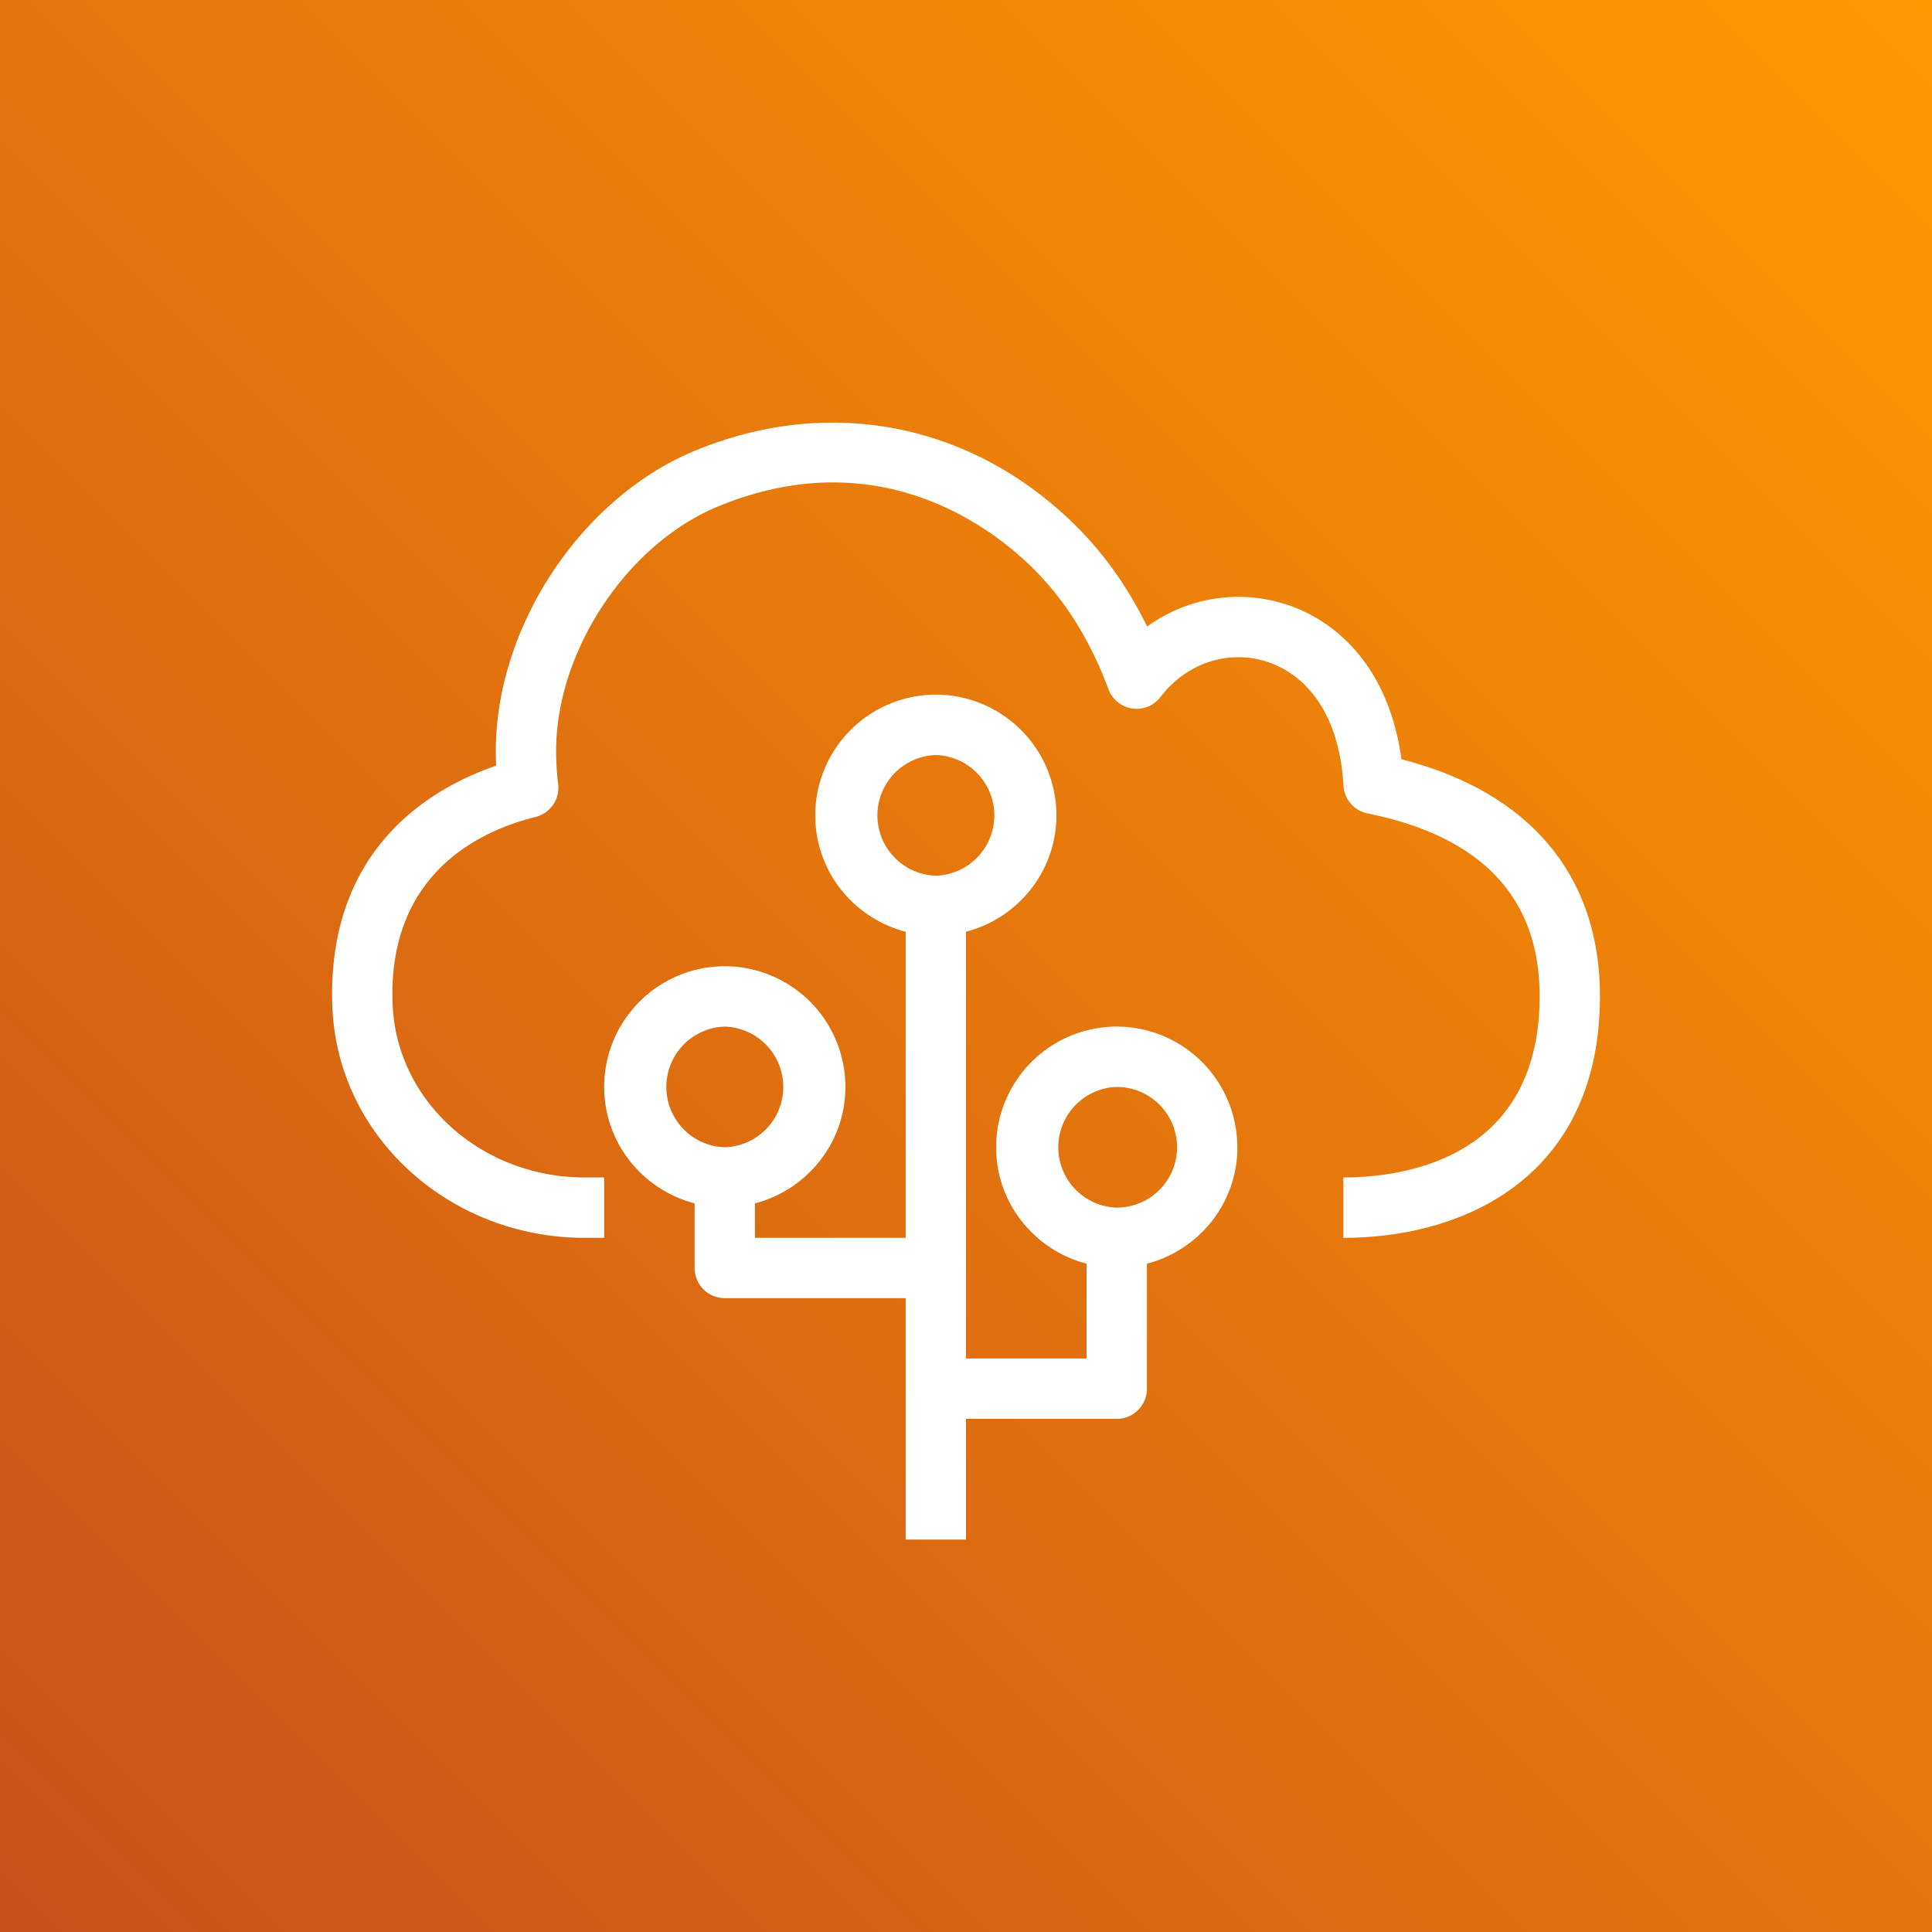
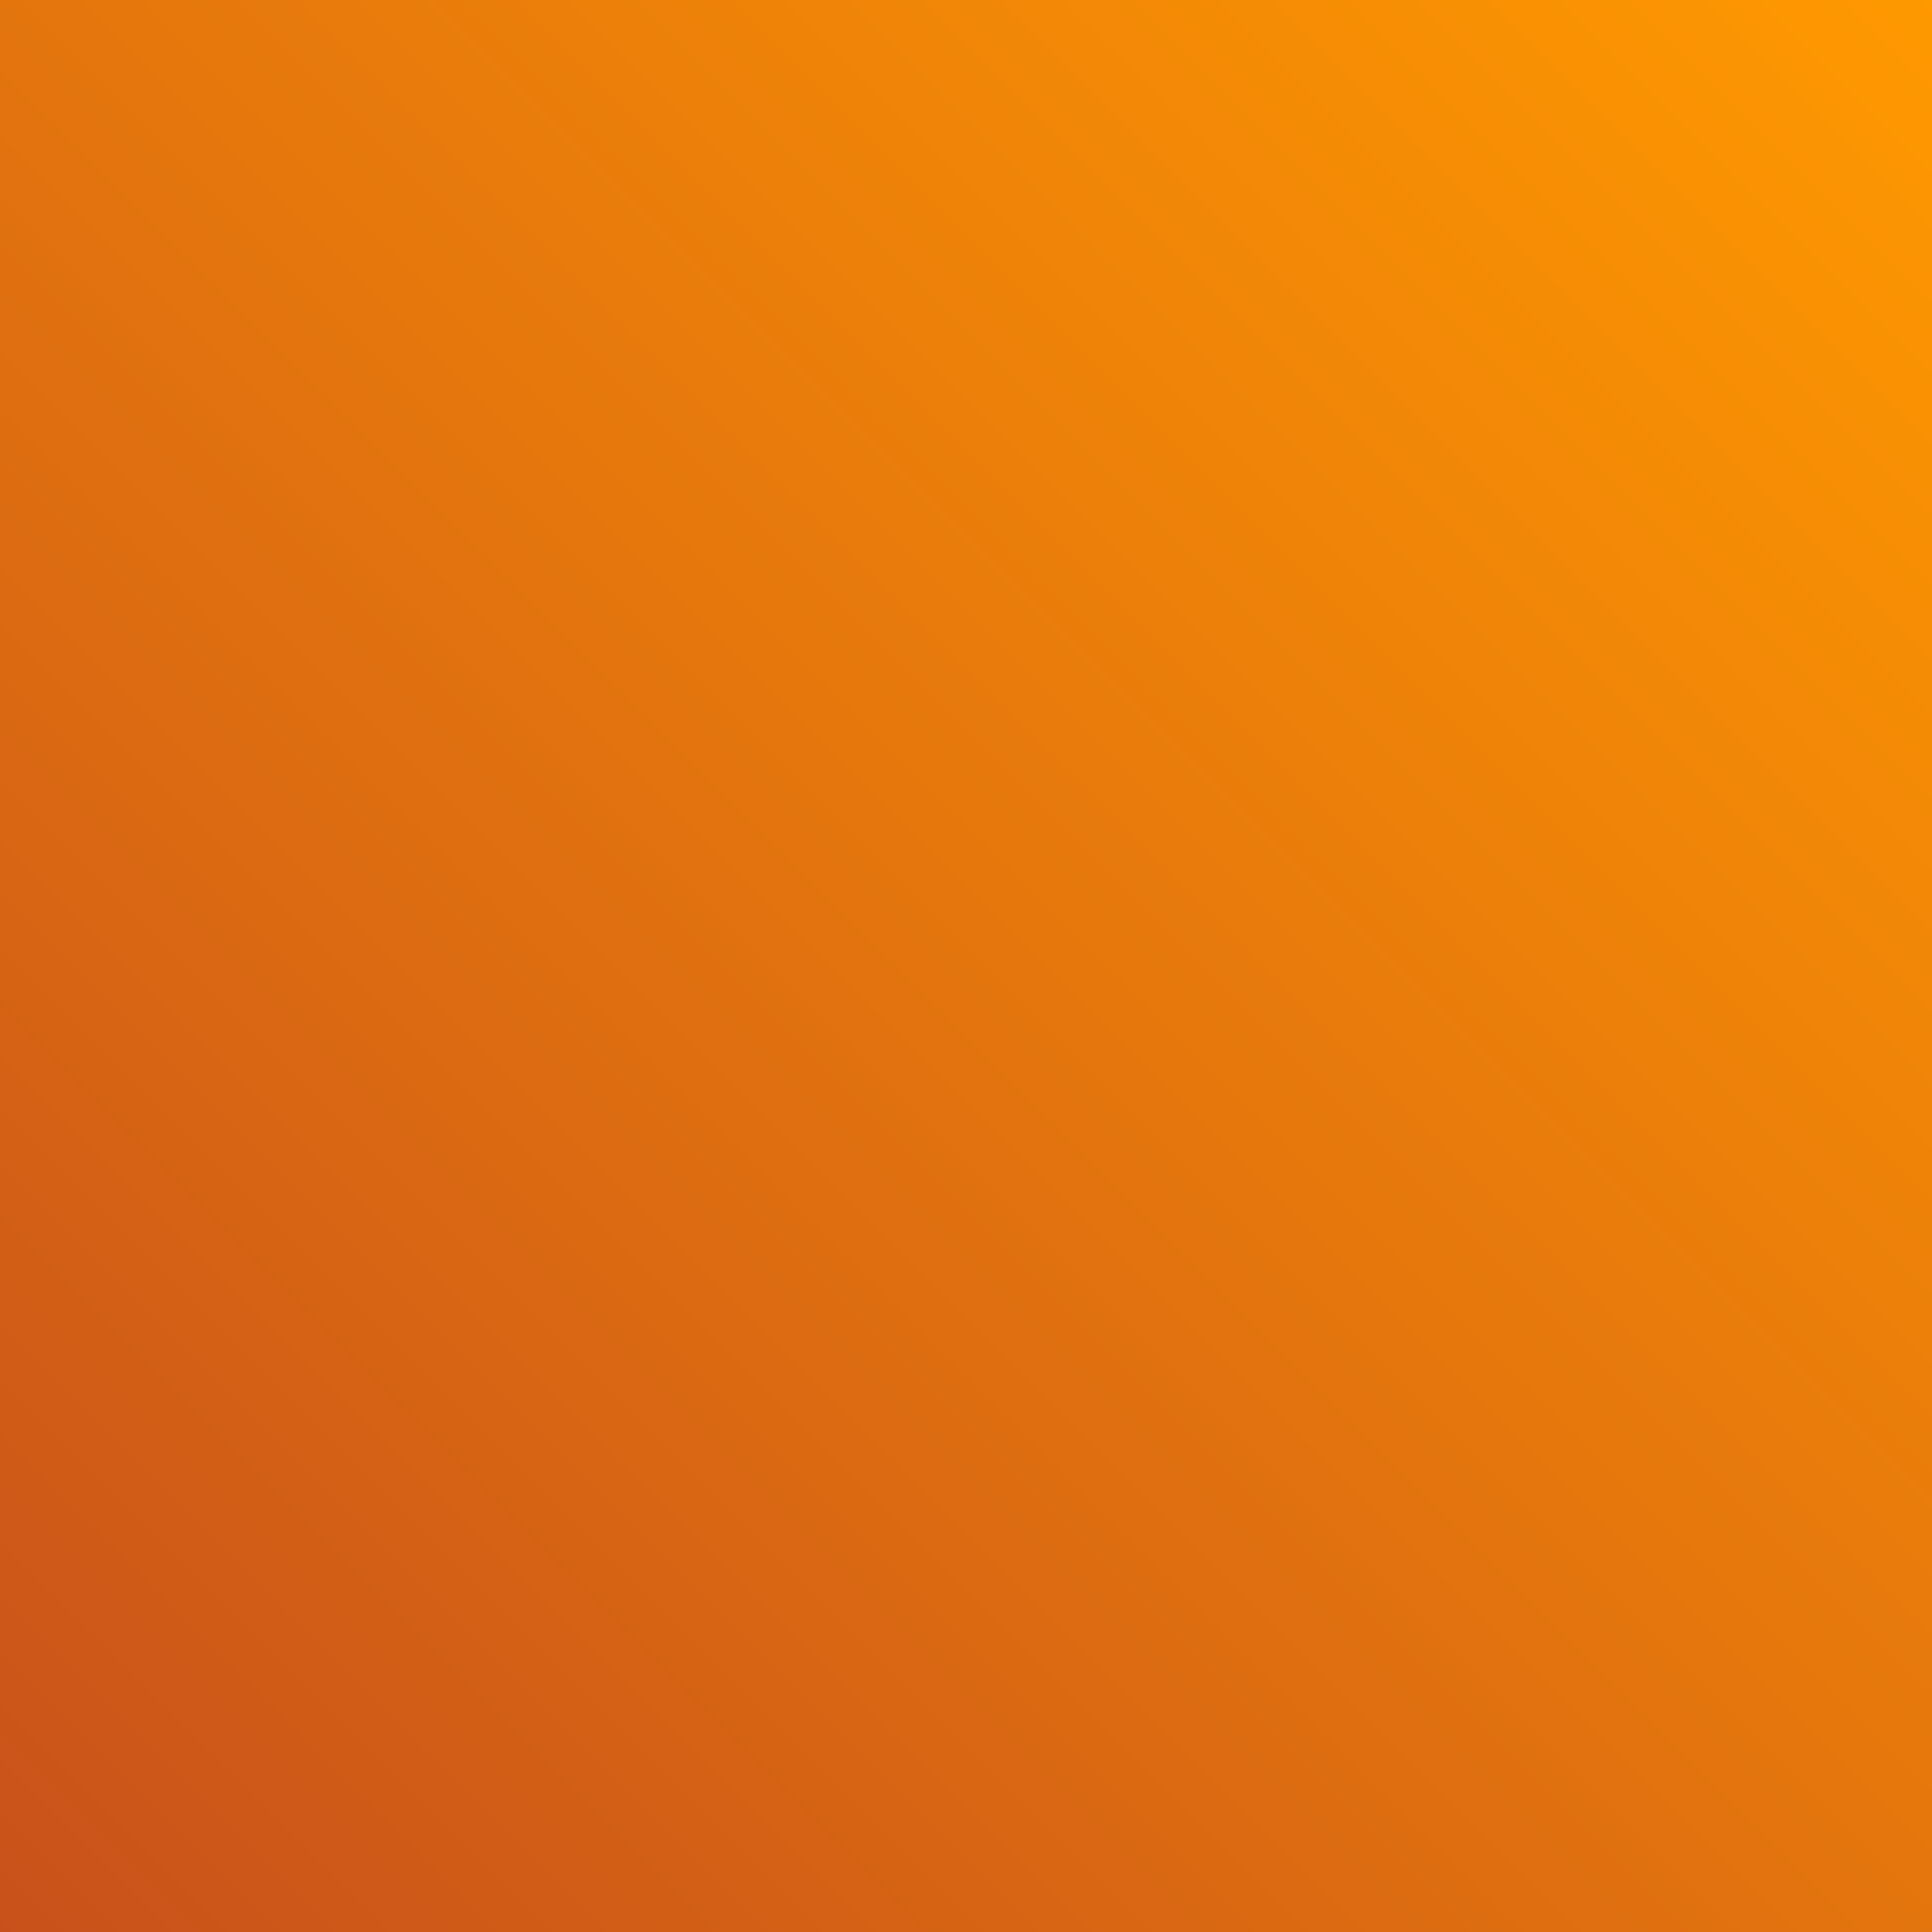
<svg xmlns="http://www.w3.org/2000/svg" viewBox="0 0 64 64">
  <rect x="0" y="0" width="64" height="64" fill="#333333" stroke="none" />
  <defs>
    <linearGradient id="ArchitectureAWSElasticBeanstalk_svg__a" x1="0%" x2="100%" y1="100%" y2="0%">
      <stop offset="0%" stop-color="#C8511B" />
      <stop offset="100%" stop-color="#F90" />
    </linearGradient>
  </defs>
  <g fill="none" fill-rule="evenodd">
    <path fill="url(#ArchitectureAWSElasticBeanstalk_svg__a)" d="M0 0h64v64H0z" />
-     <path fill="#FFF" d="M38.992 38.005a2 2 0 0 0-1.998-1.999 2 2 0 0 0 0 3.998 2 2 0 0 0 1.998-1.999m-7.99-8.996a2 2 0 0 0 0-3.998 2 2 0 0 0 0 3.998m-6.992 8.996a2 2 0 0 0 0-3.998 2 2 0 0 0 0 3.998m16.98 0c0 1.858-1.278 3.41-2.997 3.857v4.14c0 .552-.447 1-.999 1H32V51h-1.998v-7.997H24.01a.999.999 0 0 1-1-1v-2.14c-1.718-.447-2.996-2-2.996-3.857a4 4 0 0 1 3.996-3.998 4 4 0 0 1 3.995 3.998c0 1.857-1.278 3.41-2.997 3.857v1.141h4.994V30.866c-1.719-.447-2.996-1.999-2.996-3.856A4 4 0 0 1 31 23.01a4 4 0 0 1 3.995 3.999c0 1.857-1.277 3.41-2.996 3.856v14.136h3.995v-3.14c-1.719-.447-2.996-2-2.996-3.857a4 4 0 0 1 3.995-3.998 4 4 0 0 1 3.995 3.998M53 32.998c0 5.903-4.39 8.006-8.499 8.006v-2c1.955 0 6.501-.584 6.501-6.006 0-3.255-1.916-5.29-5.698-6.051a.996.996 0 0 1-.799-.92c-.187-3.142-1.992-4.256-3.48-4.256-1.002 0-1.942.48-2.58 1.316a.997.997 0 0 1-1.73-.262c-.604-1.636-1.467-3.005-2.568-4.07-1.357-1.318-5.08-4.146-10.335-1.988-3.024 1.231-5.39 4.792-5.39 8.108 0 .365.023.733.068 1.094a1 1 0 0 1-.751 1.094c-1.77.439-4.741 1.786-4.741 5.877 0 .148.007.29.013.423.178 3.173 2.973 5.642 6.363 5.642h.64v2h-.64c-4.45 0-8.12-3.299-8.356-7.508A9.972 9.972 0 0 1 11 32.94c0-4.938 3.336-6.857 5.436-7.576a11.448 11.448 0 0 1-.011-.49c0-4.137 2.851-8.418 6.632-9.958 4.4-1.806 9.069-.909 12.48 2.402.99.957 1.814 2.11 2.463 3.437a5.144 5.144 0 0 1 3.025-.983c2.387 0 4.894 1.671 5.4 5.38C50.673 26.239 53 29.002 53 32.999" />
  </g>
</svg>